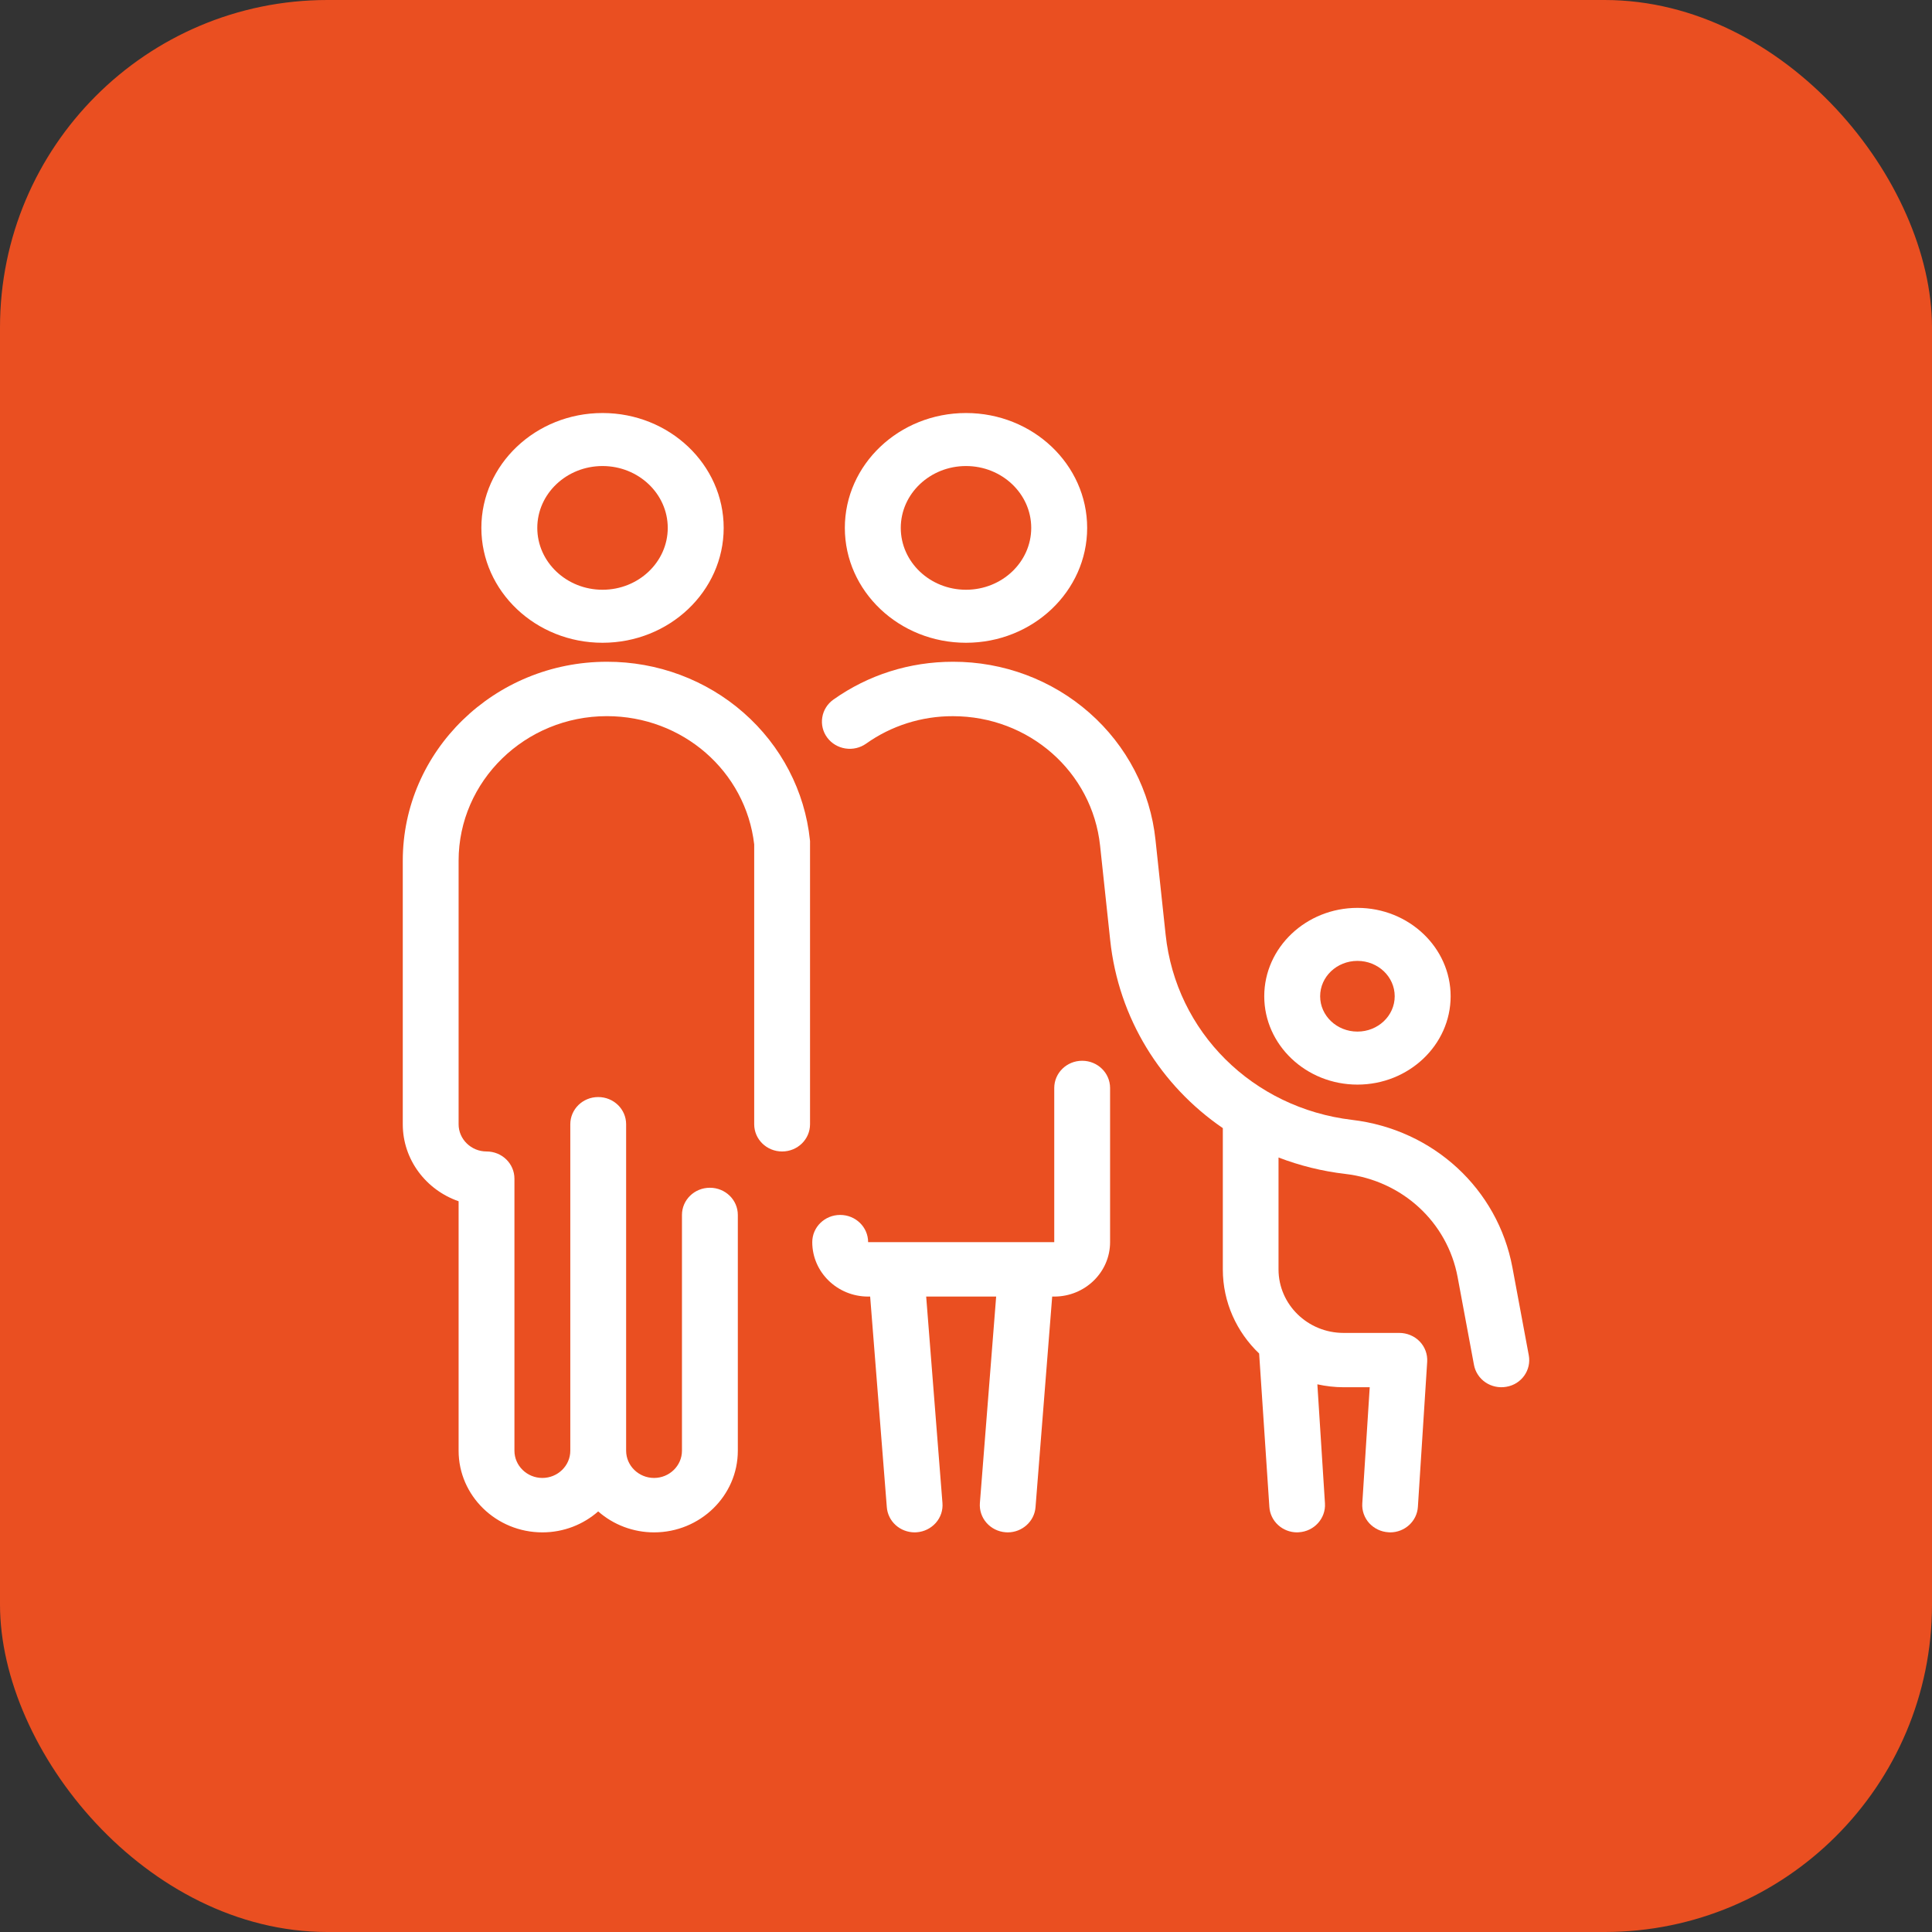
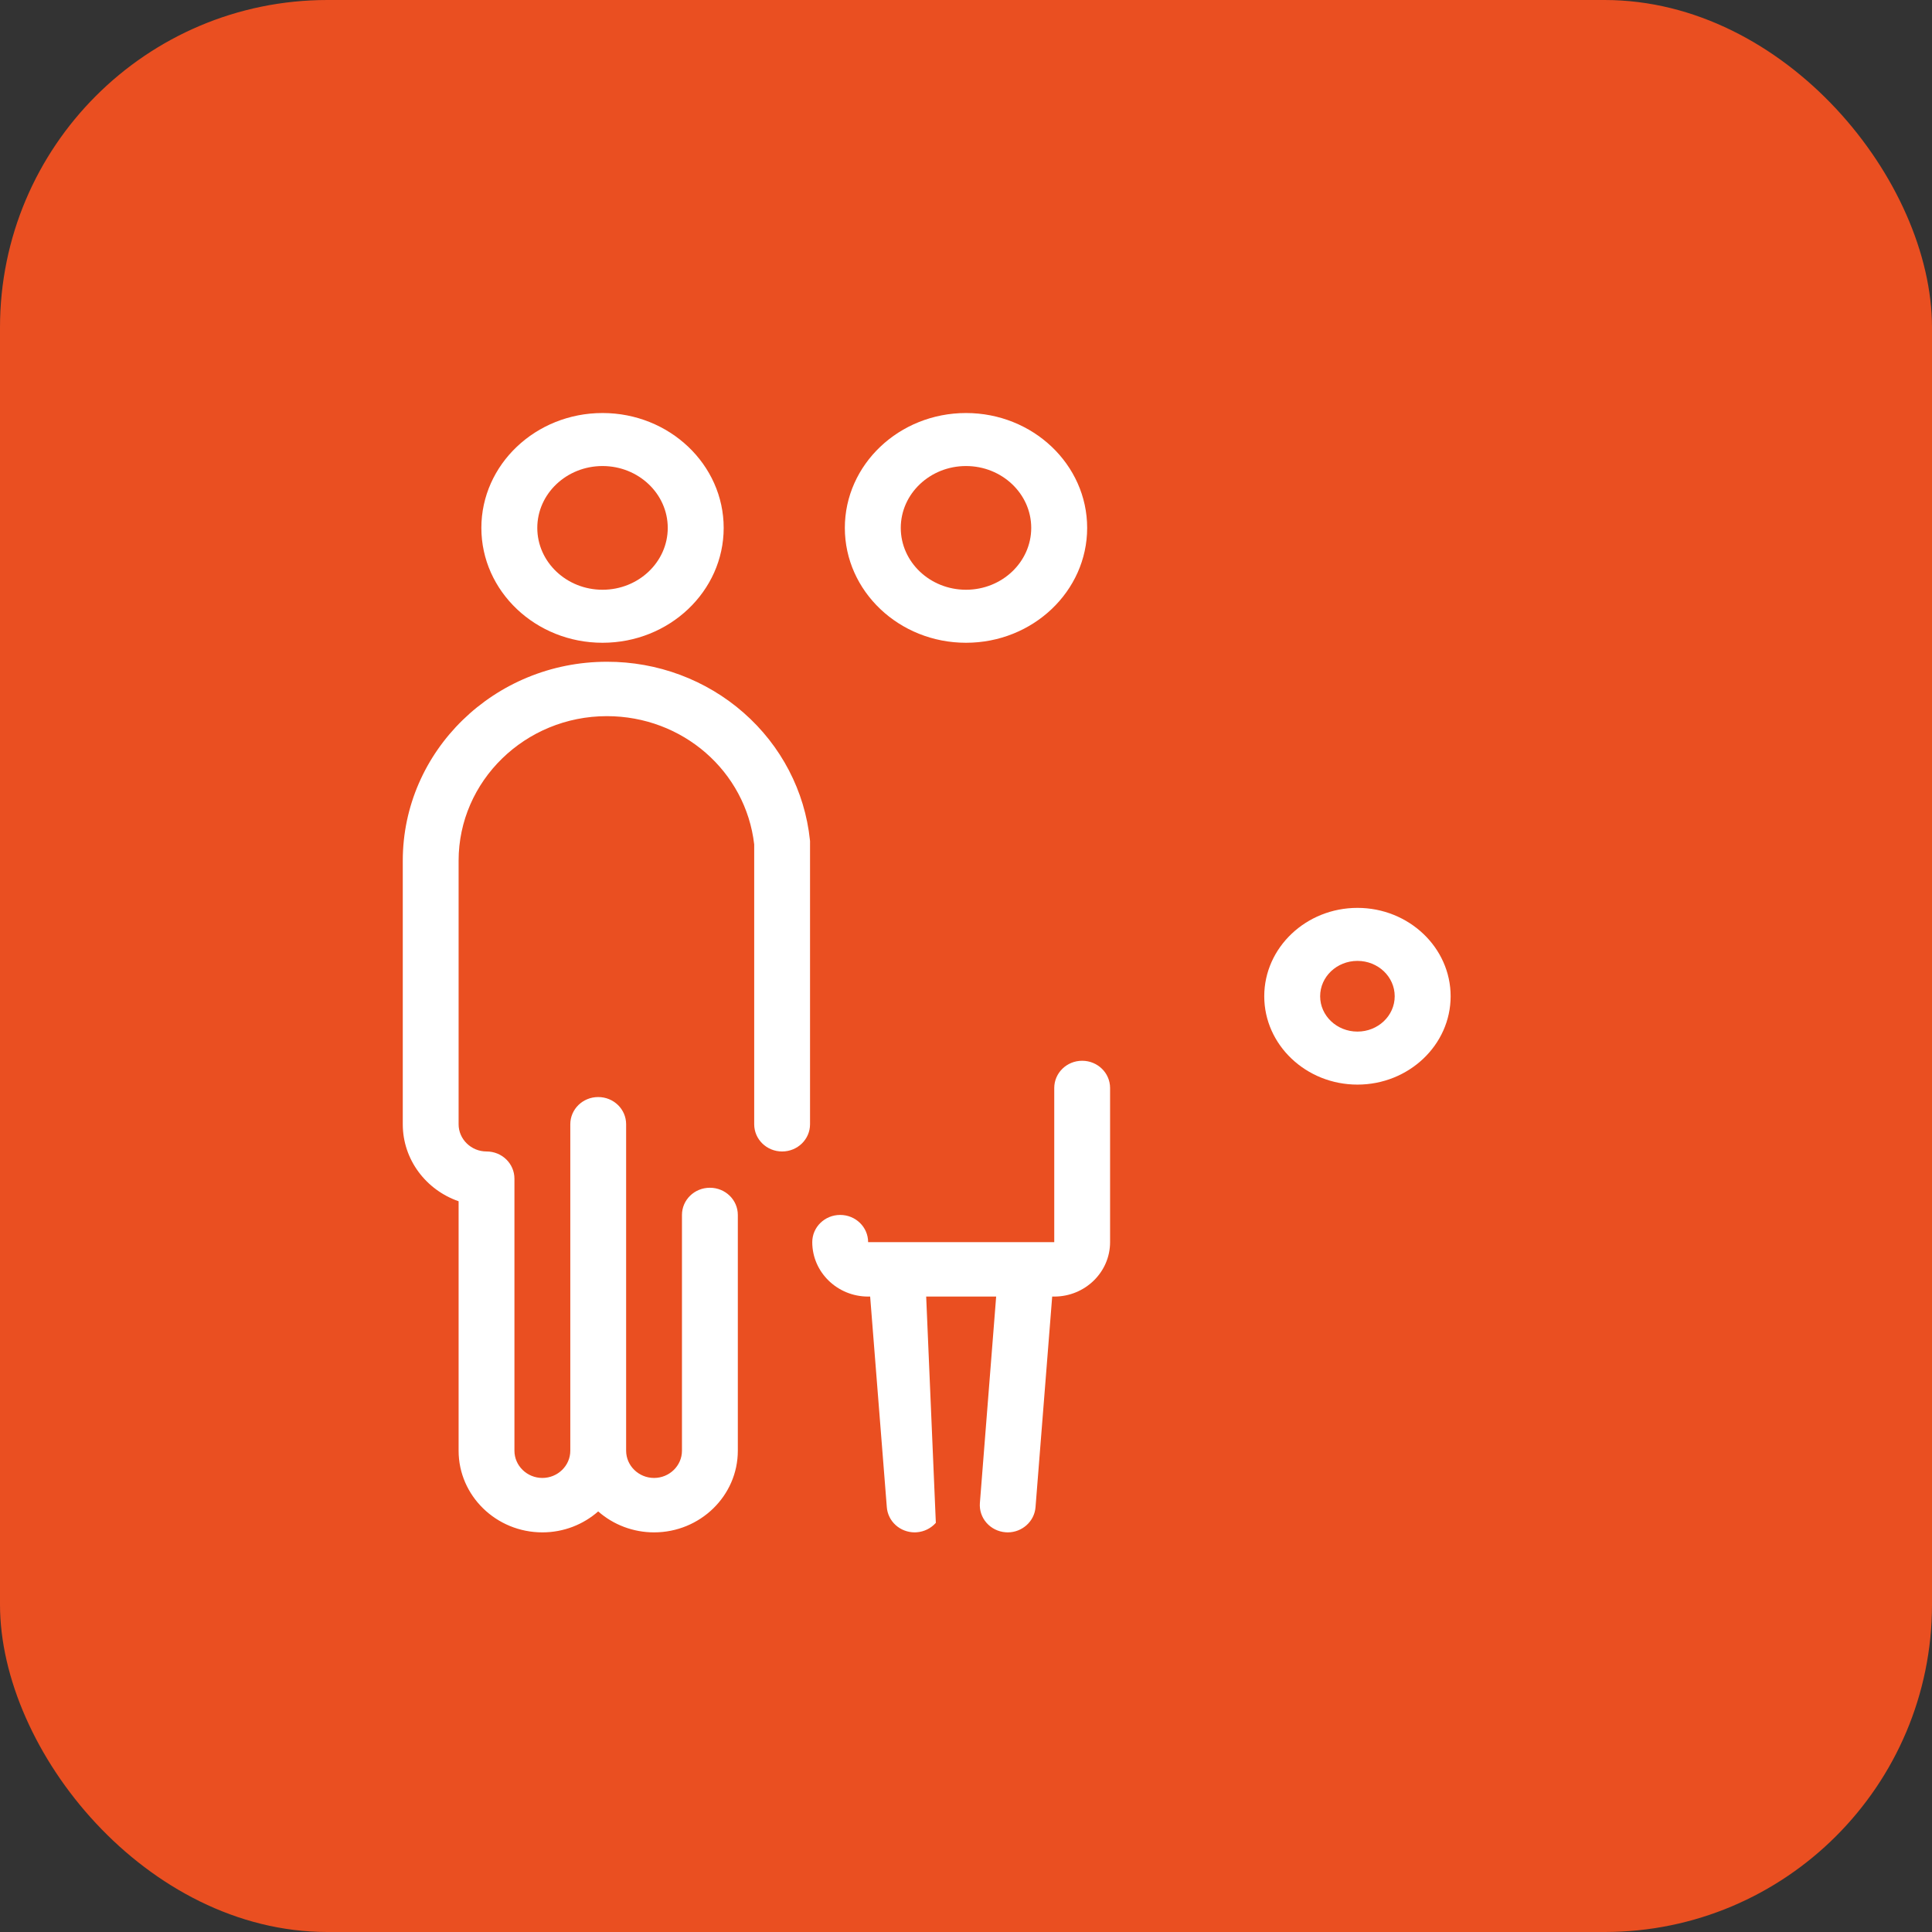
<svg xmlns="http://www.w3.org/2000/svg" width="59" height="59" viewBox="0 0 59 59" fill="none">
  <rect x="0" y="0" width="59" height="59" fill="#333333" stroke="none" />
  <rect width="59" height="59" rx="10" fill="#EA4F21" />
  <path d="M18.4 19.629C16.359 19.629 14.7 18.056 14.7 16.121C14.7 14.186 16.359 12.613 18.4 12.613C20.441 12.613 22.1 14.186 22.1 16.121C22.1 18.056 20.441 19.629 18.4 19.629ZM18.4 14.232C17.301 14.232 16.408 15.079 16.408 16.121C16.408 17.163 17.301 18.01 18.4 18.01C19.499 18.01 20.392 17.163 20.392 16.121C20.392 15.079 19.499 14.232 18.4 14.232ZM41.454 33.122C39.886 33.122 38.608 31.911 38.608 30.424C38.608 28.937 39.886 27.725 41.454 27.725C43.022 27.725 44.3 28.937 44.3 30.424C44.3 31.911 43.022 33.122 41.454 33.122ZM41.454 29.344C40.825 29.344 40.315 29.827 40.315 30.424C40.315 31.02 40.825 31.503 41.454 31.503C42.083 31.503 42.592 31.02 42.592 30.424C42.592 29.827 42.083 29.344 41.454 29.344ZM29.5 19.629C27.459 19.629 25.8 18.056 25.8 16.121C25.8 14.186 27.459 12.613 29.5 12.613C31.541 12.613 33.2 14.186 33.2 16.121C33.2 18.056 31.541 19.629 29.5 19.629ZM29.5 14.232C28.401 14.232 27.508 15.079 27.508 16.121C27.508 17.163 28.401 18.01 29.5 18.01C30.599 18.01 31.492 17.163 31.492 16.121C31.492 15.079 30.599 14.232 29.5 14.232Z" fill="white" />
-   <path d="M46.686 41.386L46.187 38.708C45.739 36.307 43.771 34.492 41.29 34.199C38.253 33.839 35.911 31.512 35.596 28.54L35.287 25.651C35.131 24.156 34.411 22.771 33.267 21.766C32.124 20.76 30.639 20.205 29.101 20.209C27.779 20.209 26.517 20.608 25.451 21.364C25.269 21.493 25.146 21.688 25.111 21.906C25.075 22.123 25.129 22.346 25.261 22.524C25.394 22.703 25.593 22.822 25.816 22.857C26.039 22.892 26.267 22.839 26.449 22.71C27.219 22.162 28.148 21.868 29.101 21.871C31.423 21.871 33.354 23.571 33.595 25.826L33.904 28.715C34.159 31.102 35.452 33.155 37.343 34.451V38.766C37.343 39.772 37.768 40.68 38.452 41.334L38.764 46.017C38.792 46.458 39.166 46.796 39.611 46.796C39.628 46.796 39.648 46.796 39.665 46.793C40.133 46.765 40.49 46.369 40.462 45.912L40.23 42.275C40.487 42.331 40.757 42.364 41.032 42.364H41.829L41.602 45.912C41.595 46.021 41.61 46.13 41.646 46.233C41.683 46.337 41.739 46.432 41.813 46.514C41.887 46.595 41.977 46.662 42.078 46.71C42.178 46.758 42.287 46.786 42.399 46.793C42.416 46.793 42.435 46.796 42.453 46.796C42.898 46.796 43.272 46.458 43.3 46.017L43.584 41.586C43.598 41.356 43.516 41.132 43.354 40.965C43.193 40.799 42.966 40.705 42.73 40.705H41.029C39.935 40.705 39.044 39.835 39.044 38.766V35.348C39.688 35.595 40.371 35.767 41.086 35.85C42.824 36.054 44.202 37.323 44.514 39.004L45.013 41.683C45.033 41.79 45.074 41.892 45.135 41.984C45.196 42.076 45.274 42.155 45.366 42.217C45.458 42.279 45.561 42.322 45.671 42.345C45.78 42.368 45.893 42.37 46.002 42.35C46.465 42.273 46.771 41.838 46.686 41.386Z" fill="white" />
-   <path d="M33.047 32.394C32.576 32.394 32.195 32.766 32.195 33.225V37.933H26.511C26.511 37.474 26.13 37.102 25.658 37.102C25.186 37.102 24.805 37.474 24.805 37.933C24.805 38.85 25.57 39.595 26.511 39.595H26.573L27.082 46.028C27.098 46.237 27.195 46.432 27.352 46.574C27.51 46.717 27.717 46.795 27.932 46.796C27.954 46.796 27.974 46.796 27.997 46.793C28.222 46.776 28.431 46.672 28.579 46.505C28.726 46.338 28.799 46.121 28.781 45.901L28.284 39.595H30.421L29.924 45.901C29.907 46.121 29.98 46.338 30.127 46.505C30.274 46.672 30.483 46.776 30.708 46.793C30.731 46.796 30.754 46.796 30.774 46.796C31.214 46.796 31.589 46.463 31.623 46.028L32.132 39.595H32.195C33.136 39.595 33.9 38.85 33.9 37.933V33.225C33.9 32.766 33.519 32.394 33.047 32.394ZM24.734 25.654C24.578 24.158 23.856 22.773 22.71 21.767C21.564 20.76 20.075 20.205 18.533 20.209C15.097 20.209 12.3 22.934 12.3 26.285V34.333C12.3 35.416 13.013 36.341 14.005 36.684V44.303C14.005 45.677 15.153 46.796 16.563 46.796C17.22 46.796 17.817 46.552 18.268 46.156C18.736 46.568 19.343 46.796 19.974 46.796C21.383 46.796 22.532 45.677 22.532 44.303V37.102C22.532 36.643 22.151 36.272 21.679 36.272C21.207 36.272 20.826 36.643 20.826 37.102V44.303C20.826 44.76 20.443 45.134 19.974 45.134C19.505 45.134 19.121 44.76 19.121 44.303V34.333C19.121 33.873 18.74 33.502 18.268 33.502C17.797 33.502 17.416 33.873 17.416 34.333V44.303C17.416 44.76 17.032 45.134 16.563 45.134C16.094 45.134 15.71 44.76 15.71 44.303V35.995C15.71 35.535 15.33 35.164 14.858 35.164C14.389 35.164 14.005 34.79 14.005 34.333V26.285C14.005 23.851 16.037 21.87 18.533 21.87C20.846 21.87 22.773 23.552 23.032 25.787V34.333C23.032 34.793 23.413 35.164 23.884 35.164C24.356 35.164 24.737 34.793 24.737 34.333V25.739C24.74 25.712 24.737 25.684 24.734 25.654Z" fill="white" />
+   <path d="M33.047 32.394C32.576 32.394 32.195 32.766 32.195 33.225V37.933H26.511C26.511 37.474 26.13 37.102 25.658 37.102C25.186 37.102 24.805 37.474 24.805 37.933C24.805 38.85 25.57 39.595 26.511 39.595H26.573L27.082 46.028C27.098 46.237 27.195 46.432 27.352 46.574C27.51 46.717 27.717 46.795 27.932 46.796C27.954 46.796 27.974 46.796 27.997 46.793C28.222 46.776 28.431 46.672 28.579 46.505L28.284 39.595H30.421L29.924 45.901C29.907 46.121 29.98 46.338 30.127 46.505C30.274 46.672 30.483 46.776 30.708 46.793C30.731 46.796 30.754 46.796 30.774 46.796C31.214 46.796 31.589 46.463 31.623 46.028L32.132 39.595H32.195C33.136 39.595 33.9 38.85 33.9 37.933V33.225C33.9 32.766 33.519 32.394 33.047 32.394ZM24.734 25.654C24.578 24.158 23.856 22.773 22.71 21.767C21.564 20.76 20.075 20.205 18.533 20.209C15.097 20.209 12.3 22.934 12.3 26.285V34.333C12.3 35.416 13.013 36.341 14.005 36.684V44.303C14.005 45.677 15.153 46.796 16.563 46.796C17.22 46.796 17.817 46.552 18.268 46.156C18.736 46.568 19.343 46.796 19.974 46.796C21.383 46.796 22.532 45.677 22.532 44.303V37.102C22.532 36.643 22.151 36.272 21.679 36.272C21.207 36.272 20.826 36.643 20.826 37.102V44.303C20.826 44.76 20.443 45.134 19.974 45.134C19.505 45.134 19.121 44.76 19.121 44.303V34.333C19.121 33.873 18.74 33.502 18.268 33.502C17.797 33.502 17.416 33.873 17.416 34.333V44.303C17.416 44.76 17.032 45.134 16.563 45.134C16.094 45.134 15.71 44.76 15.71 44.303V35.995C15.71 35.535 15.33 35.164 14.858 35.164C14.389 35.164 14.005 34.79 14.005 34.333V26.285C14.005 23.851 16.037 21.87 18.533 21.87C20.846 21.87 22.773 23.552 23.032 25.787V34.333C23.032 34.793 23.413 35.164 23.884 35.164C24.356 35.164 24.737 34.793 24.737 34.333V25.739C24.74 25.712 24.737 25.684 24.734 25.654Z" fill="white" />
</svg>